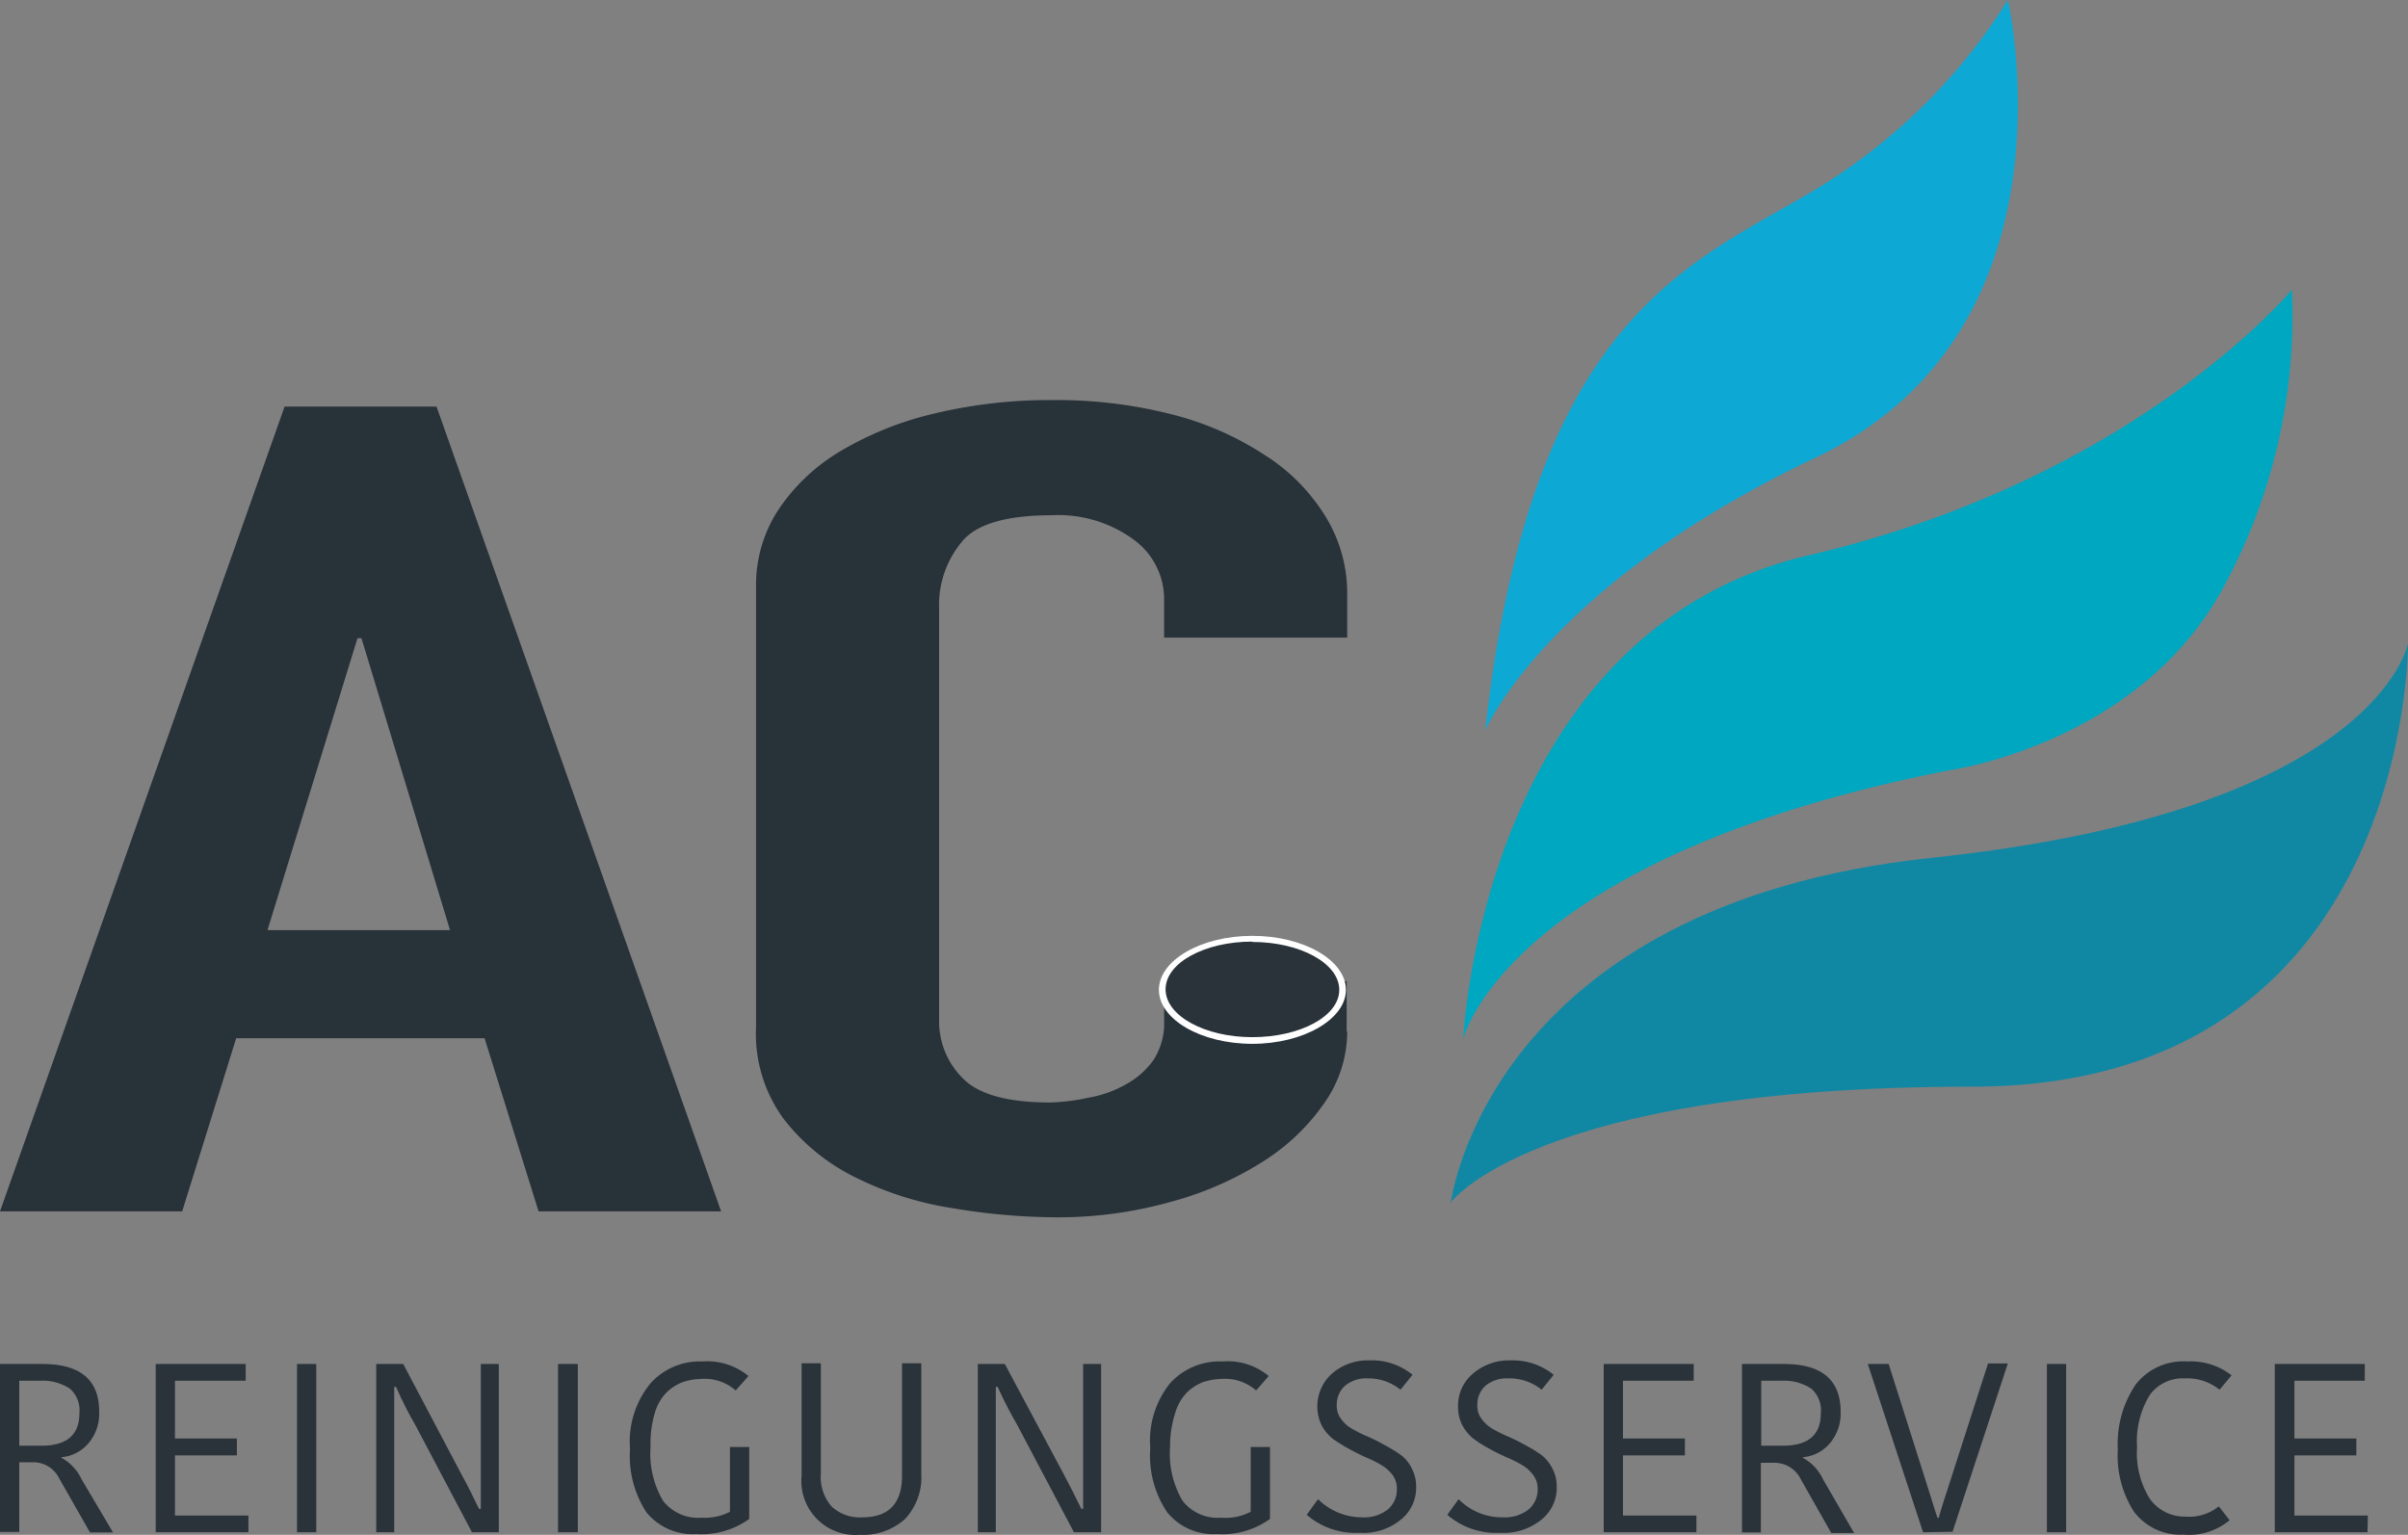
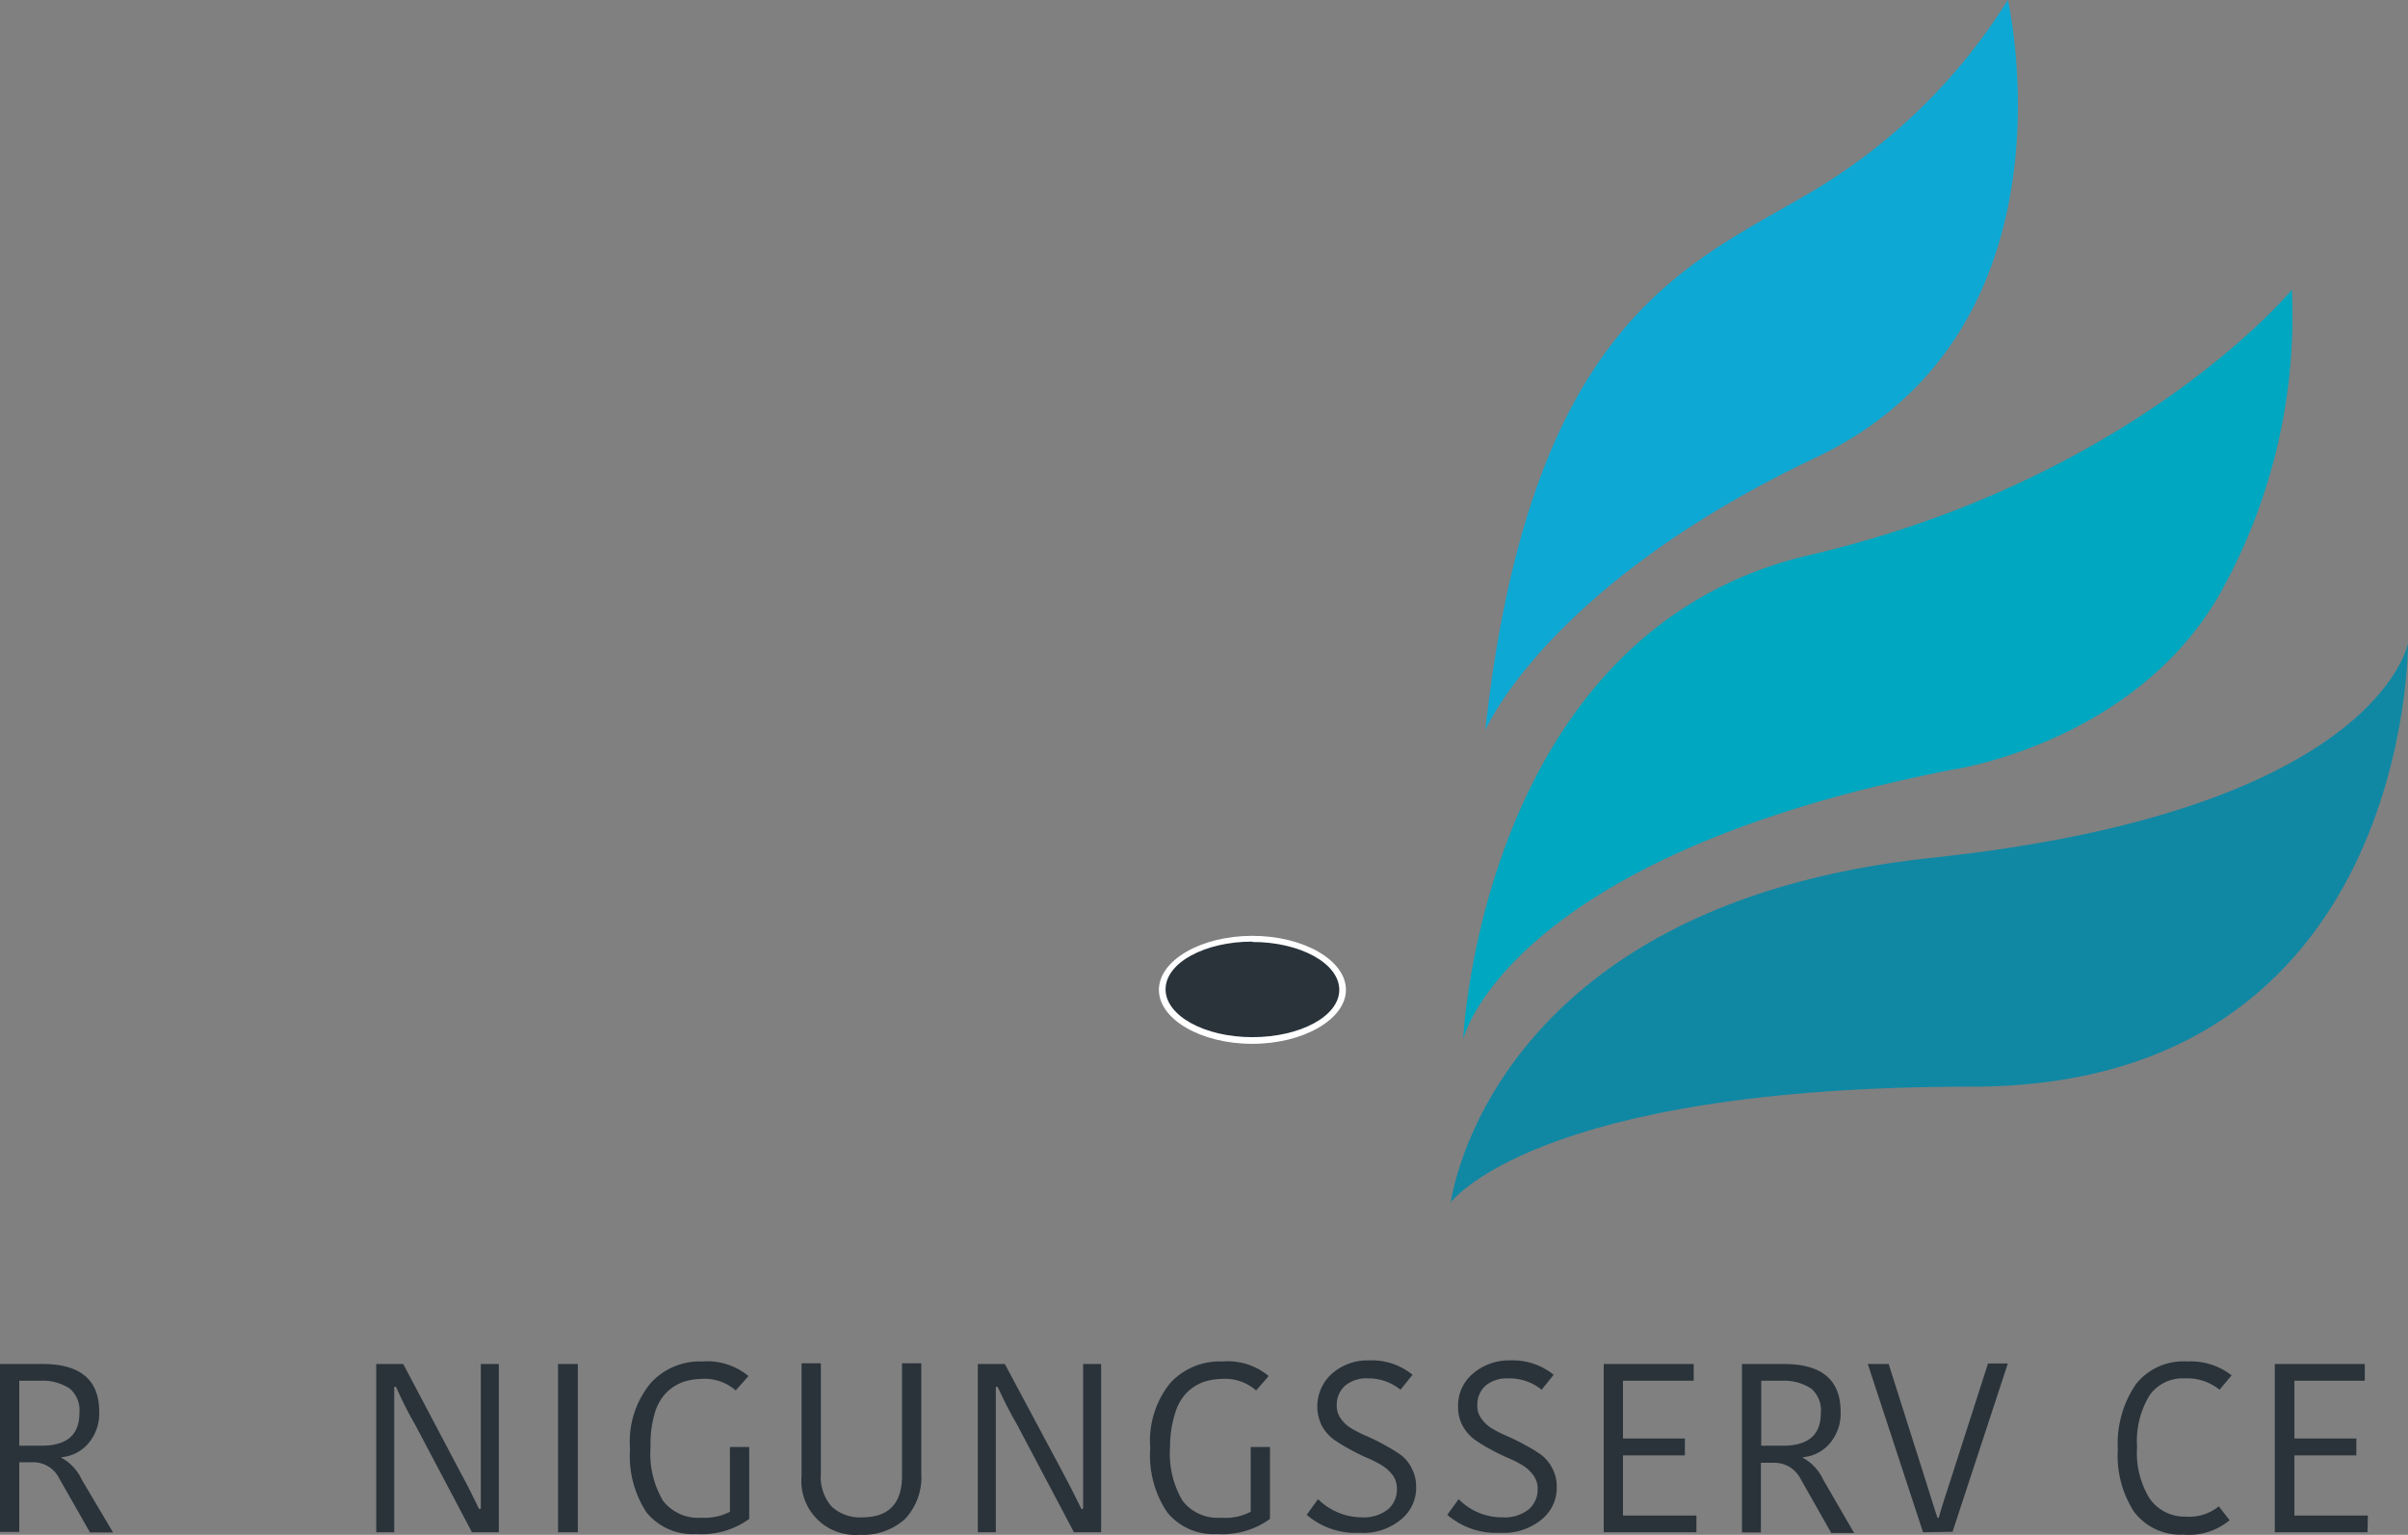
<svg xmlns="http://www.w3.org/2000/svg" viewBox="0 0 133.77 85.28">
  <rect x="0" y="0" width="133.77" height="85.28" fill="#808080" stroke="none" />
  <defs>
    <style>.cls-1{fill:#2a333a;}.cls-2{fill:#283239;}.cls-3{fill:#1088a4;}.cls-4{fill:#00a7c1;}.cls-5{fill:#0ea8d4;}.cls-6{fill:#fff;}</style>
  </defs>
  <g id="Ebene_2" data-name="Ebene 2">
    <g id="Ebene_1-2" data-name="Ebene 1">
      <path class="cls-1" d="M0,75.79H2.37c2.07,0,3.14.87,3.14,2.64a2.55,2.55,0,0,1-.6,1.77,2.2,2.2,0,0,1-1.5.77V81a2.63,2.63,0,0,1,1.13,1.21l1.74,2.94H5l-1.71-3a1.6,1.6,0,0,0-1.47-.9H1.07v3.87H0V75.79Zm1.07.93v3.61H2.3c1.41,0,2.11-.6,2.11-1.8a1.59,1.59,0,0,0-.53-1.37,2.74,2.74,0,0,0-1.64-.44Z" />
-       <path class="cls-1" d="M13.8,85.14H8.65V75.79h5v.93H9.72v3.21h3.44v.94H9.72v3.34H13.8Z" />
-       <path class="cls-1" d="M16.5,85.14V75.79h1.07v9.35Z" />
      <path class="cls-1" d="M22,77.06h-.1c0,.8,0,1.63,0,2.47v5.61h-1V75.79h1.5l3.14,5.95c.51.93.84,1.63,1.07,2.1h.1c0-.57,0-1.4,0-2.51V75.79h1v9.35H26.22l-3.17-6C22.75,78.63,22.38,77.93,22,77.06Z" />
      <path class="cls-1" d="M31,85.14V75.79H32.1v9.35Z" />
      <path class="cls-1" d="M39,75.65a3.6,3.6,0,0,1,2.58.81l-.71.8a2.62,2.62,0,0,0-1.93-.64,3.59,3.59,0,0,0-1,.17,2.65,2.65,0,0,0-.9.57,2.7,2.7,0,0,0-.67,1.17,6,6,0,0,0-.23,1.87,5.12,5.12,0,0,0,.7,3,2.47,2.47,0,0,0,2.14.93A3,3,0,0,0,40.55,84V80.4h1.07v4a4.52,4.52,0,0,1-2.94.84,3.31,3.31,0,0,1-2.77-1.21A5.72,5.72,0,0,1,35,80.5a5.1,5.1,0,0,1,1.14-3.64A3.67,3.67,0,0,1,39,75.65Z" />
      <path class="cls-1" d="M47.9,84.31c1.47,0,2.21-.77,2.21-2.31V75.75h1.07v6.12a3.39,3.39,0,0,1-.91,2.54,3.48,3.48,0,0,1-2.5.87A3,3,0,0,1,44.53,82V75.75H45.6v6.12a2.5,2.5,0,0,0,.6,1.84A2.3,2.3,0,0,0,47.9,84.31Z" />
      <path class="cls-1" d="M55.42,77.06h-.1c0,.8,0,1.63,0,2.47v5.61h-1V75.79h1.5L59,81.74c.5.93.84,1.63,1.07,2.1h.1c0-.57,0-1.4,0-2.51V75.79h1v9.35H59.66l-3.17-6C56.19,78.63,55.82,77.93,55.42,77.06Z" />
      <path class="cls-1" d="M67.91,75.65a3.55,3.55,0,0,1,2.57.81l-.7.8a2.62,2.62,0,0,0-1.93-.64,3.54,3.54,0,0,0-1,.17,2.65,2.65,0,0,0-.9.57,2.7,2.7,0,0,0-.67,1.17A6,6,0,0,0,65,80.4a5.12,5.12,0,0,0,.7,3,2.47,2.47,0,0,0,2.14.93A3,3,0,0,0,69.48,84V80.4h1.07v4a4.52,4.52,0,0,1-2.94.84,3.31,3.31,0,0,1-2.77-1.21,5.65,5.65,0,0,1-.94-3.57A5.1,5.1,0,0,1,65,76.86,3.71,3.71,0,0,1,67.91,75.65Z" />
      <path class="cls-1" d="M75.66,84.31a2.14,2.14,0,0,0,1.44-.44,1.44,1.44,0,0,0,.5-1.13,1.27,1.27,0,0,0-.23-.77,2.22,2.22,0,0,0-.64-.57,6.4,6.4,0,0,0-.87-.43c-.3-.14-.63-.3-.93-.47a8.47,8.47,0,0,1-.87-.54,2.36,2.36,0,0,1-.64-.76A2.44,2.44,0,0,1,74,76.32a3,3,0,0,1,2.07-.73,3.55,3.55,0,0,1,2.4.8l-.67.83A2.79,2.79,0,0,0,76,76.59a1.84,1.84,0,0,0-1.27.4,1.41,1.41,0,0,0-.47,1.07,1.21,1.21,0,0,0,.23.77,1.86,1.86,0,0,0,.64.57,7,7,0,0,0,.87.43,10.14,10.14,0,0,1,.93.47,8.4,8.4,0,0,1,.87.53,2,2,0,0,1,.63.77,2.13,2.13,0,0,1,.24,1,2.26,2.26,0,0,1-.84,1.83,3.28,3.28,0,0,1-2.3.74,4.16,4.16,0,0,1-2.94-1l.63-.87A3.47,3.47,0,0,0,75.66,84.31Z" />
      <path class="cls-1" d="M83.48,84.31a2.14,2.14,0,0,0,1.44-.44,1.44,1.44,0,0,0,.5-1.13,1.22,1.22,0,0,0-.24-.77,2.05,2.05,0,0,0-.63-.57,6.4,6.4,0,0,0-.87-.43c-.3-.14-.64-.3-.94-.47a7.37,7.37,0,0,1-.86-.54,2.36,2.36,0,0,1-.64-.76A2.19,2.19,0,0,1,81,78.13a2.3,2.3,0,0,1,.83-1.81,3.07,3.07,0,0,1,2.07-.73,3.6,3.6,0,0,1,2.41.8l-.67.83a2.82,2.82,0,0,0-1.84-.63,1.86,1.86,0,0,0-1.27.4,1.4,1.4,0,0,0-.46,1.07,1.16,1.16,0,0,0,.23.77,1.92,1.92,0,0,0,.63.57,7.82,7.82,0,0,0,.87.43,10.3,10.3,0,0,1,.94.47,8.4,8.4,0,0,1,.87.53,2.2,2.2,0,0,1,.63.77,2.13,2.13,0,0,1,.24,1,2.26,2.26,0,0,1-.84,1.83,3.32,3.32,0,0,1-2.3.74,4.16,4.16,0,0,1-2.94-1l.63-.87A3.37,3.37,0,0,0,83.48,84.31Z" />
      <path class="cls-1" d="M94.24,85.14H89.09V75.79h5v.93H90.16v3.21H93.6v.94H90.16v3.34h4.08Z" />
      <path class="cls-1" d="M96.77,75.79h2.34c2.07,0,3.14.87,3.14,2.64a2.55,2.55,0,0,1-.6,1.77,2.2,2.2,0,0,1-1.5.77V81a2.63,2.63,0,0,1,1.13,1.21L103,85.18h-1.27l-1.7-3a1.62,1.62,0,0,0-1.47-.9h-.74v3.87H96.77Zm1.07.93v3.61h1.21q2.1,0,2.1-1.8a1.59,1.59,0,0,0-.53-1.37A2.74,2.74,0,0,0,99,76.72Z" />
      <path class="cls-1" d="M106.83,85.14l-3.07-9.35h1.16l2.14,6.75c.34,1.1.54,1.7.57,1.8h.07c.06-.23.16-.57.3-1l.27-.83,2.17-6.75h1.1l-3.07,9.35Z" />
-       <path class="cls-1" d="M113.71,85.14V75.79h1.07v9.35Z" />
      <path class="cls-1" d="M117.65,80.53a5.86,5.86,0,0,1,1-3.61,3.34,3.34,0,0,1,2.84-1.27,3.68,3.68,0,0,1,2.48.77l-.67.8a2.85,2.85,0,0,0-1.94-.63,2.25,2.25,0,0,0-1.94.93,4.88,4.88,0,0,0-.7,2.88,4.82,4.82,0,0,0,.7,2.87,2.37,2.37,0,0,0,2,1,2.61,2.61,0,0,0,1.84-.57l.6.77a3.52,3.52,0,0,1-2.57.8A3.22,3.22,0,0,1,118.55,84,5.75,5.75,0,0,1,117.65,80.53Z" />
      <path class="cls-1" d="M131.52,85.14h-5.15V75.79h5v.93h-3.91v3.21h3.44v.94h-3.44v3.34h4.08Z" />
-       <path class="cls-2" d="M15.81,22.59h8.44L40.06,67.31H29.92l-3-9.62H13.12l-3,9.62H0Zm4.27,12.87h-.22l-5,16.22H25Z" />
-       <path class="cls-2" d="M74.84,57.32a6.91,6.91,0,0,1-1.25,3.94,11.73,11.73,0,0,1-3.43,3.28A18.42,18.42,0,0,1,65,66.79a23.11,23.11,0,0,1-6.3.85,35.83,35.83,0,0,1-5.86-.52,18.37,18.37,0,0,1-5.38-1.73,11.35,11.35,0,0,1-3.94-3.24A8,8,0,0,1,42,57.06V32.51a7.61,7.61,0,0,1,1.18-4.09,10.66,10.66,0,0,1,3.39-3.28A18.37,18.37,0,0,1,51.81,23a27.6,27.6,0,0,1,6.71-.77A25.86,25.86,0,0,1,65,23a17,17,0,0,1,5.16,2.22,10.65,10.65,0,0,1,3.42,3.39,8.14,8.14,0,0,1,1.26,4.31v2.51H64.67V33.25A4.09,4.09,0,0,0,63,30a7.07,7.07,0,0,0-4.57-1.37c-2.51,0-4.2.48-5,1.48a5.46,5.46,0,0,0-1.26,3.72V56.65a4.45,4.45,0,0,0,1.33,3.28c.88.89,2.51,1.33,4.83,1.33A11.09,11.09,0,0,0,60.43,61a6.38,6.38,0,0,0,2.1-.74,4.53,4.53,0,0,0,1.55-1.36,3.78,3.78,0,0,0,.59-2.21V54.52H74.81v2.8Z" />
      <path class="cls-3" d="M80.59,66.86s2-16.58,26.75-19.2,26.43-11.91,26.43-11.91.18,24.63-24.22,24.63-29,6.48-29,6.48" />
      <path class="cls-4" d="M81.29,57.72s2.43-10.1,27.05-14.93c0,0,10.1-1.4,14.92-9.69a31.62,31.62,0,0,0,4.06-17s-8.66,10.51-26.83,14.75-19.2,26.83-19.2,26.83" />
      <path class="cls-5" d="M82.51,40.58s3.42-8.07,18.35-15.15S111.54,0,111.54,0a32.17,32.17,0,0,1-10.28,10.28C94.41,14.52,85.12,17,82.51,40.58" />
      <path class="cls-1" d="M69.57,57.83c2.77,0,5-1.25,5-2.84s-2.24-2.83-5-2.83-5,1.25-5,2.83,2.25,2.84,5,2.84" />
      <path class="cls-6" d="M69.57,58c-2.87,0-5.19-1.37-5.19-3s2.32-3,5.19-3,5.2,1.37,5.2,3S72.41,58,69.57,58Zm0-5.68c-2.65,0-4.82,1.18-4.82,2.65s2.17,2.66,4.82,2.66S74.4,56.47,74.4,55,72.23,52.34,69.57,52.34Z" />
    </g>
  </g>
</svg>